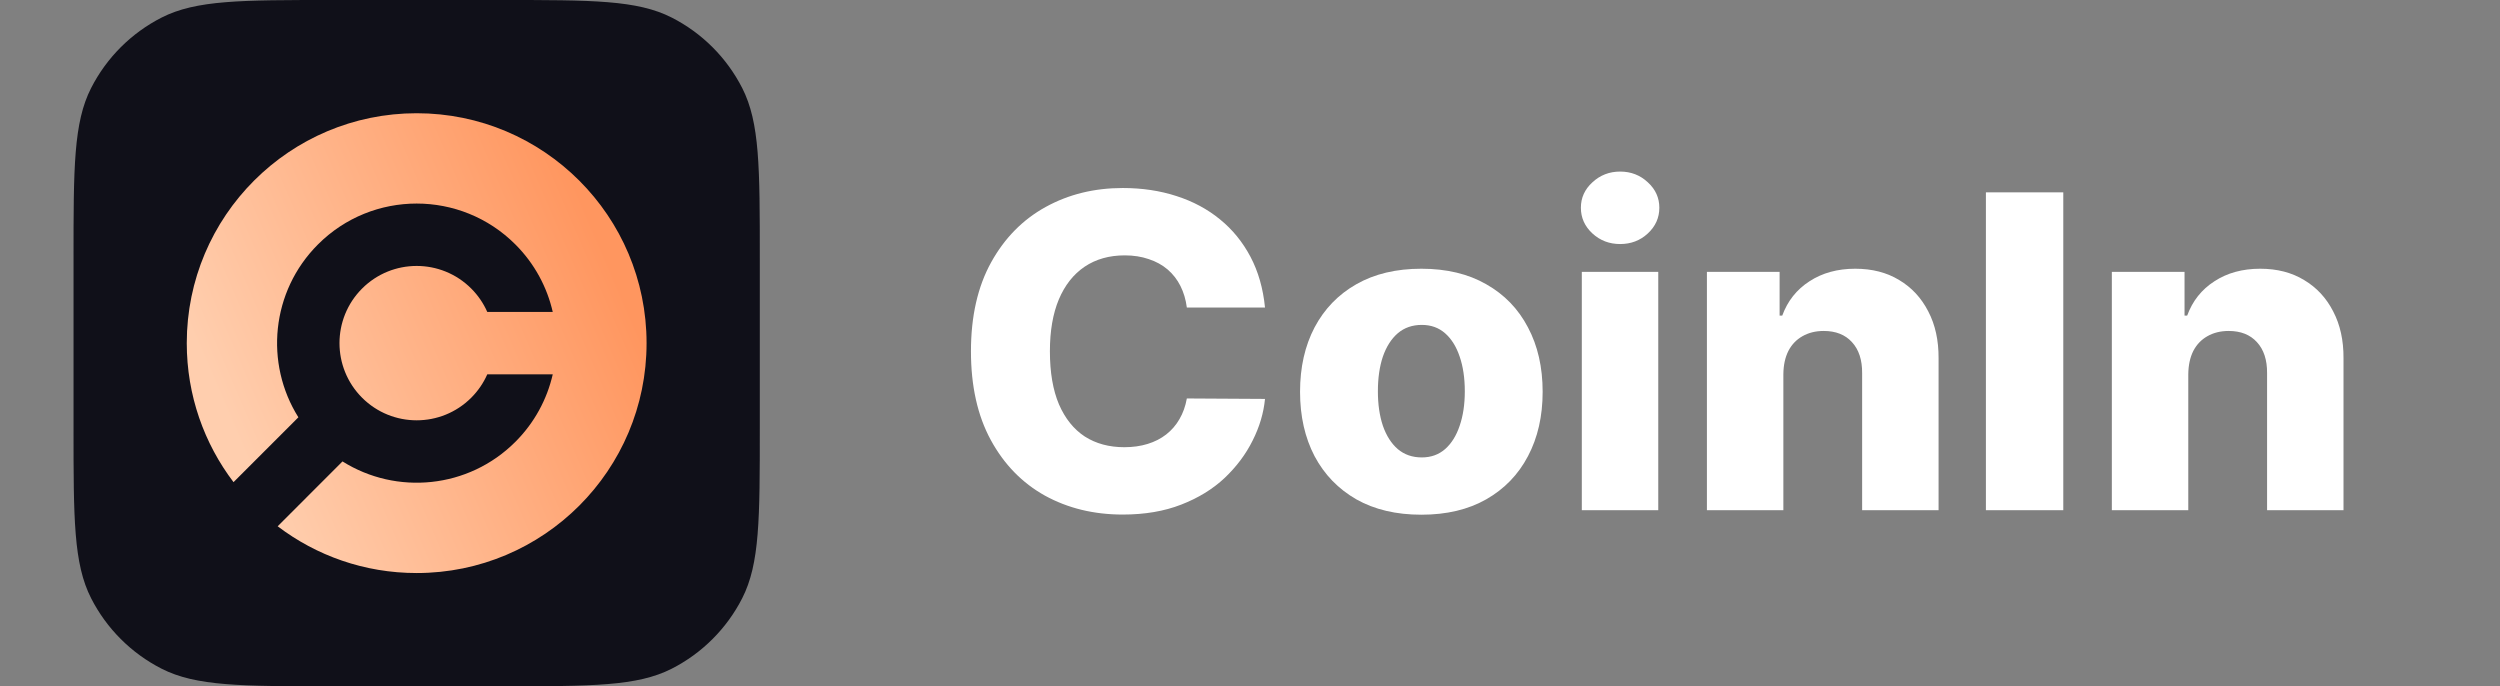
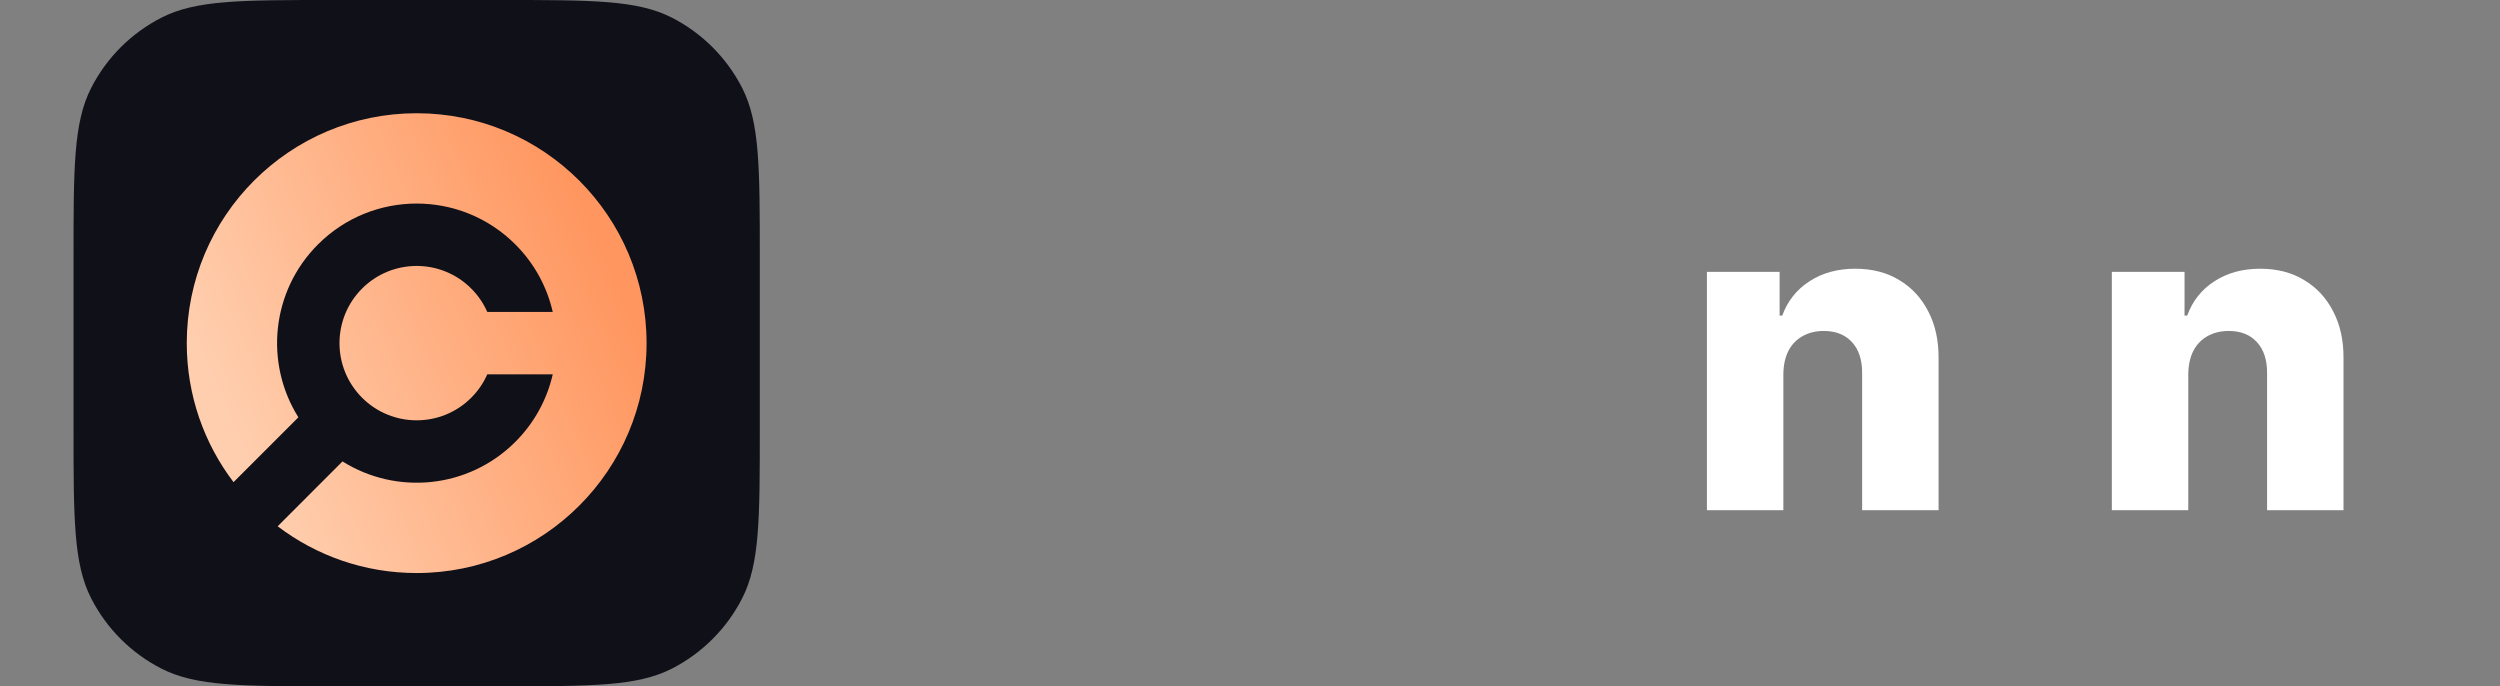
<svg xmlns="http://www.w3.org/2000/svg" width="102" height="28" viewBox="0 0 102 28" fill="none">
  <rect x="0" y="0" width="102" height="28" fill="#808080" stroke="none" />
  <g clip-path="url(#clip0_2315_778)">
    <path d="M3 10.528C3 6.843 3 5 3.717 3.593C4.348 2.355 5.355 1.348 6.593 0.717C8 0 9.843 0 13.528 0H20.472C24.157 0 26 0 27.407 0.717C28.645 1.348 29.652 2.355 30.283 3.593C31 5 31 6.843 31 10.528V17.472C31 21.157 31 23 30.283 24.407C29.652 25.645 28.645 26.652 27.407 27.283C26 28 24.157 28 20.472 28H13.528C9.843 28 8 28 6.593 27.283C5.355 26.652 4.348 25.645 3.717 24.407C3 23 3 21.157 3 17.472V10.528Z" fill="#101019" />
    <path fill-rule="evenodd" clip-rule="evenodd" d="M17 23.38C22.18 23.38 26.38 19.18 26.38 14C26.38 8.82 22.18 4.62 17 4.62C11.82 4.62 7.62 8.82 7.62 14C7.62 16.131 8.331 18.096 9.528 19.672L12.174 17.026C10.792 14.826 11.058 11.888 12.973 9.973C15.197 7.749 18.803 7.749 21.027 9.973C21.813 10.759 22.321 11.718 22.552 12.727H19.881C19.728 12.381 19.51 12.057 19.227 11.773C17.997 10.543 16.003 10.543 14.773 11.773C13.544 13.003 13.544 14.997 14.773 16.227C16.003 17.456 17.997 17.456 19.227 16.227C19.51 15.943 19.728 15.619 19.881 15.273H22.552C22.321 16.282 21.813 17.241 21.027 18.027C19.112 19.942 16.174 20.208 13.974 18.826L11.329 21.472C12.904 22.669 14.869 23.38 17 23.38Z" fill="url(#paint0_linear_2315_778)" />
  </g>
-   <path d="M51.612 12.547H48.423C48.381 12.222 48.293 11.928 48.162 11.667C48.03 11.405 47.855 11.181 47.639 10.995C47.422 10.81 47.164 10.668 46.867 10.571C46.574 10.47 46.248 10.419 45.891 10.419C45.258 10.419 44.711 10.573 44.252 10.882C43.797 11.19 43.446 11.635 43.2 12.217C42.957 12.8 42.836 13.505 42.836 14.332C42.836 15.194 42.959 15.915 43.206 16.498C43.457 17.076 43.808 17.513 44.258 17.809C44.713 18.1 45.251 18.246 45.872 18.246C46.221 18.246 46.537 18.201 46.822 18.113C47.111 18.024 47.364 17.895 47.581 17.726C47.802 17.553 47.983 17.344 48.123 17.099C48.268 16.85 48.368 16.57 48.423 16.257L51.612 16.276C51.557 16.85 51.389 17.416 51.108 17.973C50.832 18.53 50.451 19.039 49.967 19.499C49.482 19.955 48.891 20.318 48.194 20.588C47.5 20.859 46.705 20.994 45.808 20.994C44.626 20.994 43.568 20.736 42.632 20.221C41.701 19.702 40.965 18.946 40.425 17.954C39.885 16.962 39.615 15.755 39.615 14.332C39.615 12.906 39.89 11.696 40.438 10.704C40.987 9.712 41.729 8.959 42.664 8.444C43.599 7.929 44.647 7.671 45.808 7.671C46.599 7.671 47.33 7.781 48.002 8C48.674 8.216 49.265 8.532 49.775 8.95C50.285 9.364 50.7 9.873 51.019 10.476C51.338 11.08 51.535 11.77 51.612 12.547Z" fill="#ffffff" />
-   <path d="M57.991 21C56.962 21 56.078 20.791 55.338 20.373C54.603 19.951 54.035 19.364 53.635 18.613C53.24 17.857 53.042 16.981 53.042 15.985C53.042 14.985 53.24 14.109 53.635 13.357C54.035 12.602 54.603 12.015 55.338 11.597C56.078 11.175 56.962 10.964 57.991 10.964C59.02 10.964 59.903 11.175 60.638 11.597C61.378 12.015 61.946 12.602 62.341 13.357C62.741 14.109 62.94 14.985 62.94 15.985C62.94 16.981 62.741 17.857 62.341 18.613C61.946 19.364 61.378 19.951 60.638 20.373C59.903 20.791 59.02 21 57.991 21ZM58.01 18.663C58.385 18.663 58.701 18.549 58.961 18.322C59.22 18.094 59.418 17.777 59.554 17.372C59.694 16.966 59.764 16.498 59.764 15.966C59.764 15.426 59.694 14.953 59.554 14.548C59.418 14.143 59.22 13.826 58.961 13.598C58.701 13.37 58.385 13.256 58.01 13.256C57.623 13.256 57.296 13.37 57.028 13.598C56.765 13.826 56.563 14.143 56.422 14.548C56.286 14.953 56.218 15.426 56.218 15.966C56.218 16.498 56.286 16.966 56.422 17.372C56.563 17.777 56.765 18.094 57.028 18.322C57.296 18.549 57.623 18.663 58.01 18.663Z" fill="#ffffff" />
-   <path d="M64.538 20.816V11.091H67.657V20.816H64.538ZM66.101 9.957C65.663 9.957 65.286 9.814 64.972 9.526C64.657 9.235 64.5 8.885 64.5 8.475C64.5 8.07 64.657 7.724 64.972 7.437C65.286 7.146 65.663 7 66.101 7C66.543 7 66.919 7.146 67.23 7.437C67.544 7.724 67.701 8.07 67.701 8.475C67.701 8.885 67.544 9.235 67.23 9.526C66.919 9.814 66.543 9.957 66.101 9.957Z" fill="#ffffff" />
  <path d="M72.761 15.27V20.816H69.642V11.091H72.608V12.876H72.716C72.933 12.281 73.303 11.814 73.826 11.477C74.349 11.135 74.972 10.964 75.694 10.964C76.383 10.964 76.981 11.118 77.487 11.426C77.997 11.73 78.392 12.156 78.673 12.705C78.958 13.25 79.098 13.887 79.094 14.617V20.816H75.975V15.225C75.979 14.685 75.841 14.263 75.56 13.959C75.284 13.655 74.899 13.503 74.406 13.503C74.079 13.503 73.79 13.575 73.539 13.718C73.292 13.857 73.101 14.058 72.965 14.32C72.833 14.582 72.765 14.898 72.761 15.27Z" fill="#ffffff" />
-   <path d="M84.182 7.848V20.816H81.025V7.848H84.182Z" fill="#ffffff" />
  <path d="M89.282 15.27V20.816H86.163V11.091H89.129V12.876H89.237C89.454 12.281 89.824 11.814 90.347 11.477C90.87 11.135 91.493 10.964 92.216 10.964C92.905 10.964 93.502 11.118 94.008 11.426C94.518 11.73 94.914 12.156 95.194 12.705C95.479 13.25 95.62 13.887 95.615 14.617V20.816H92.497V15.225C92.501 14.685 92.363 14.263 92.082 13.959C91.806 13.655 91.421 13.503 90.928 13.503C90.6 13.503 90.311 13.575 90.06 13.718C89.814 13.857 89.622 14.058 89.486 14.32C89.355 14.582 89.286 14.898 89.282 15.27Z" fill="#ffffff" />
  <defs>
    <linearGradient id="paint0_linear_2315_778" x1="10.63" y1="20.125" x2="26.048" y2="13.489" gradientUnits="userSpaceOnUse">
      <stop stop-color="#FFCEAE" />
      <stop offset="1" stop-color="#FF965F" />
    </linearGradient>
    <clipPath id="clip0_2315_778">
      <rect width="28" height="28" fill="white" transform="translate(3)" />
    </clipPath>
  </defs>
</svg>